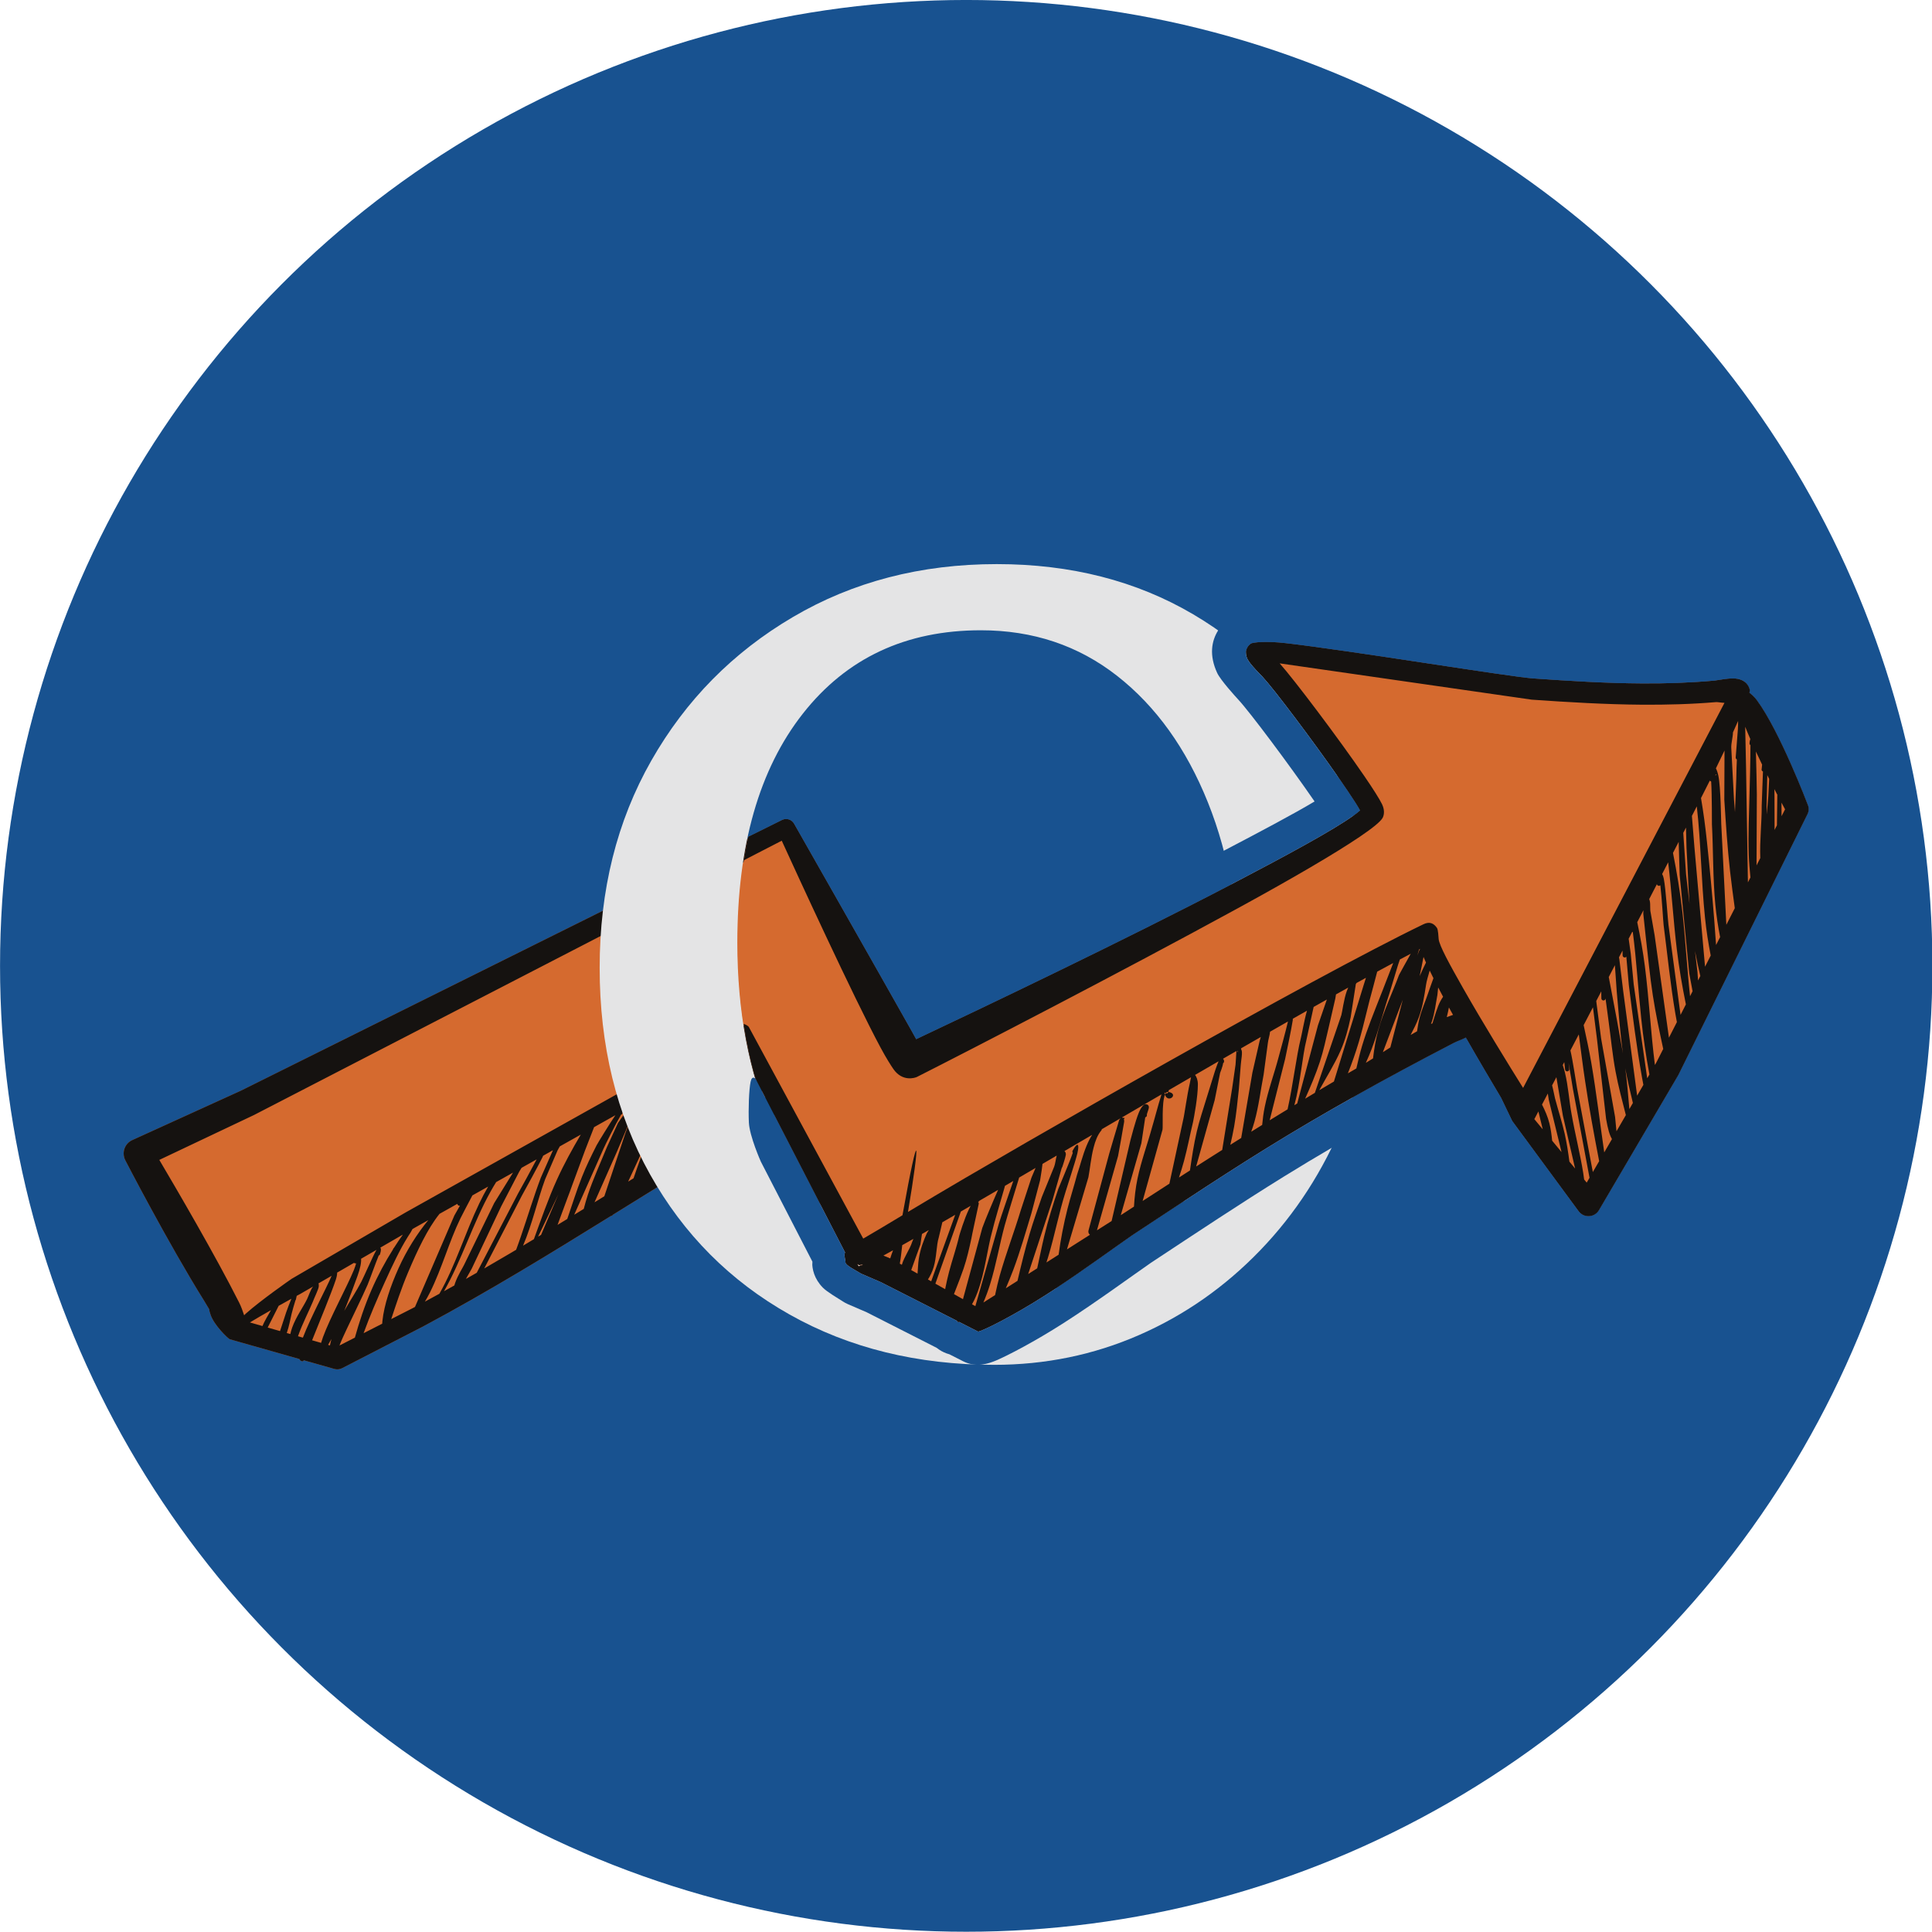
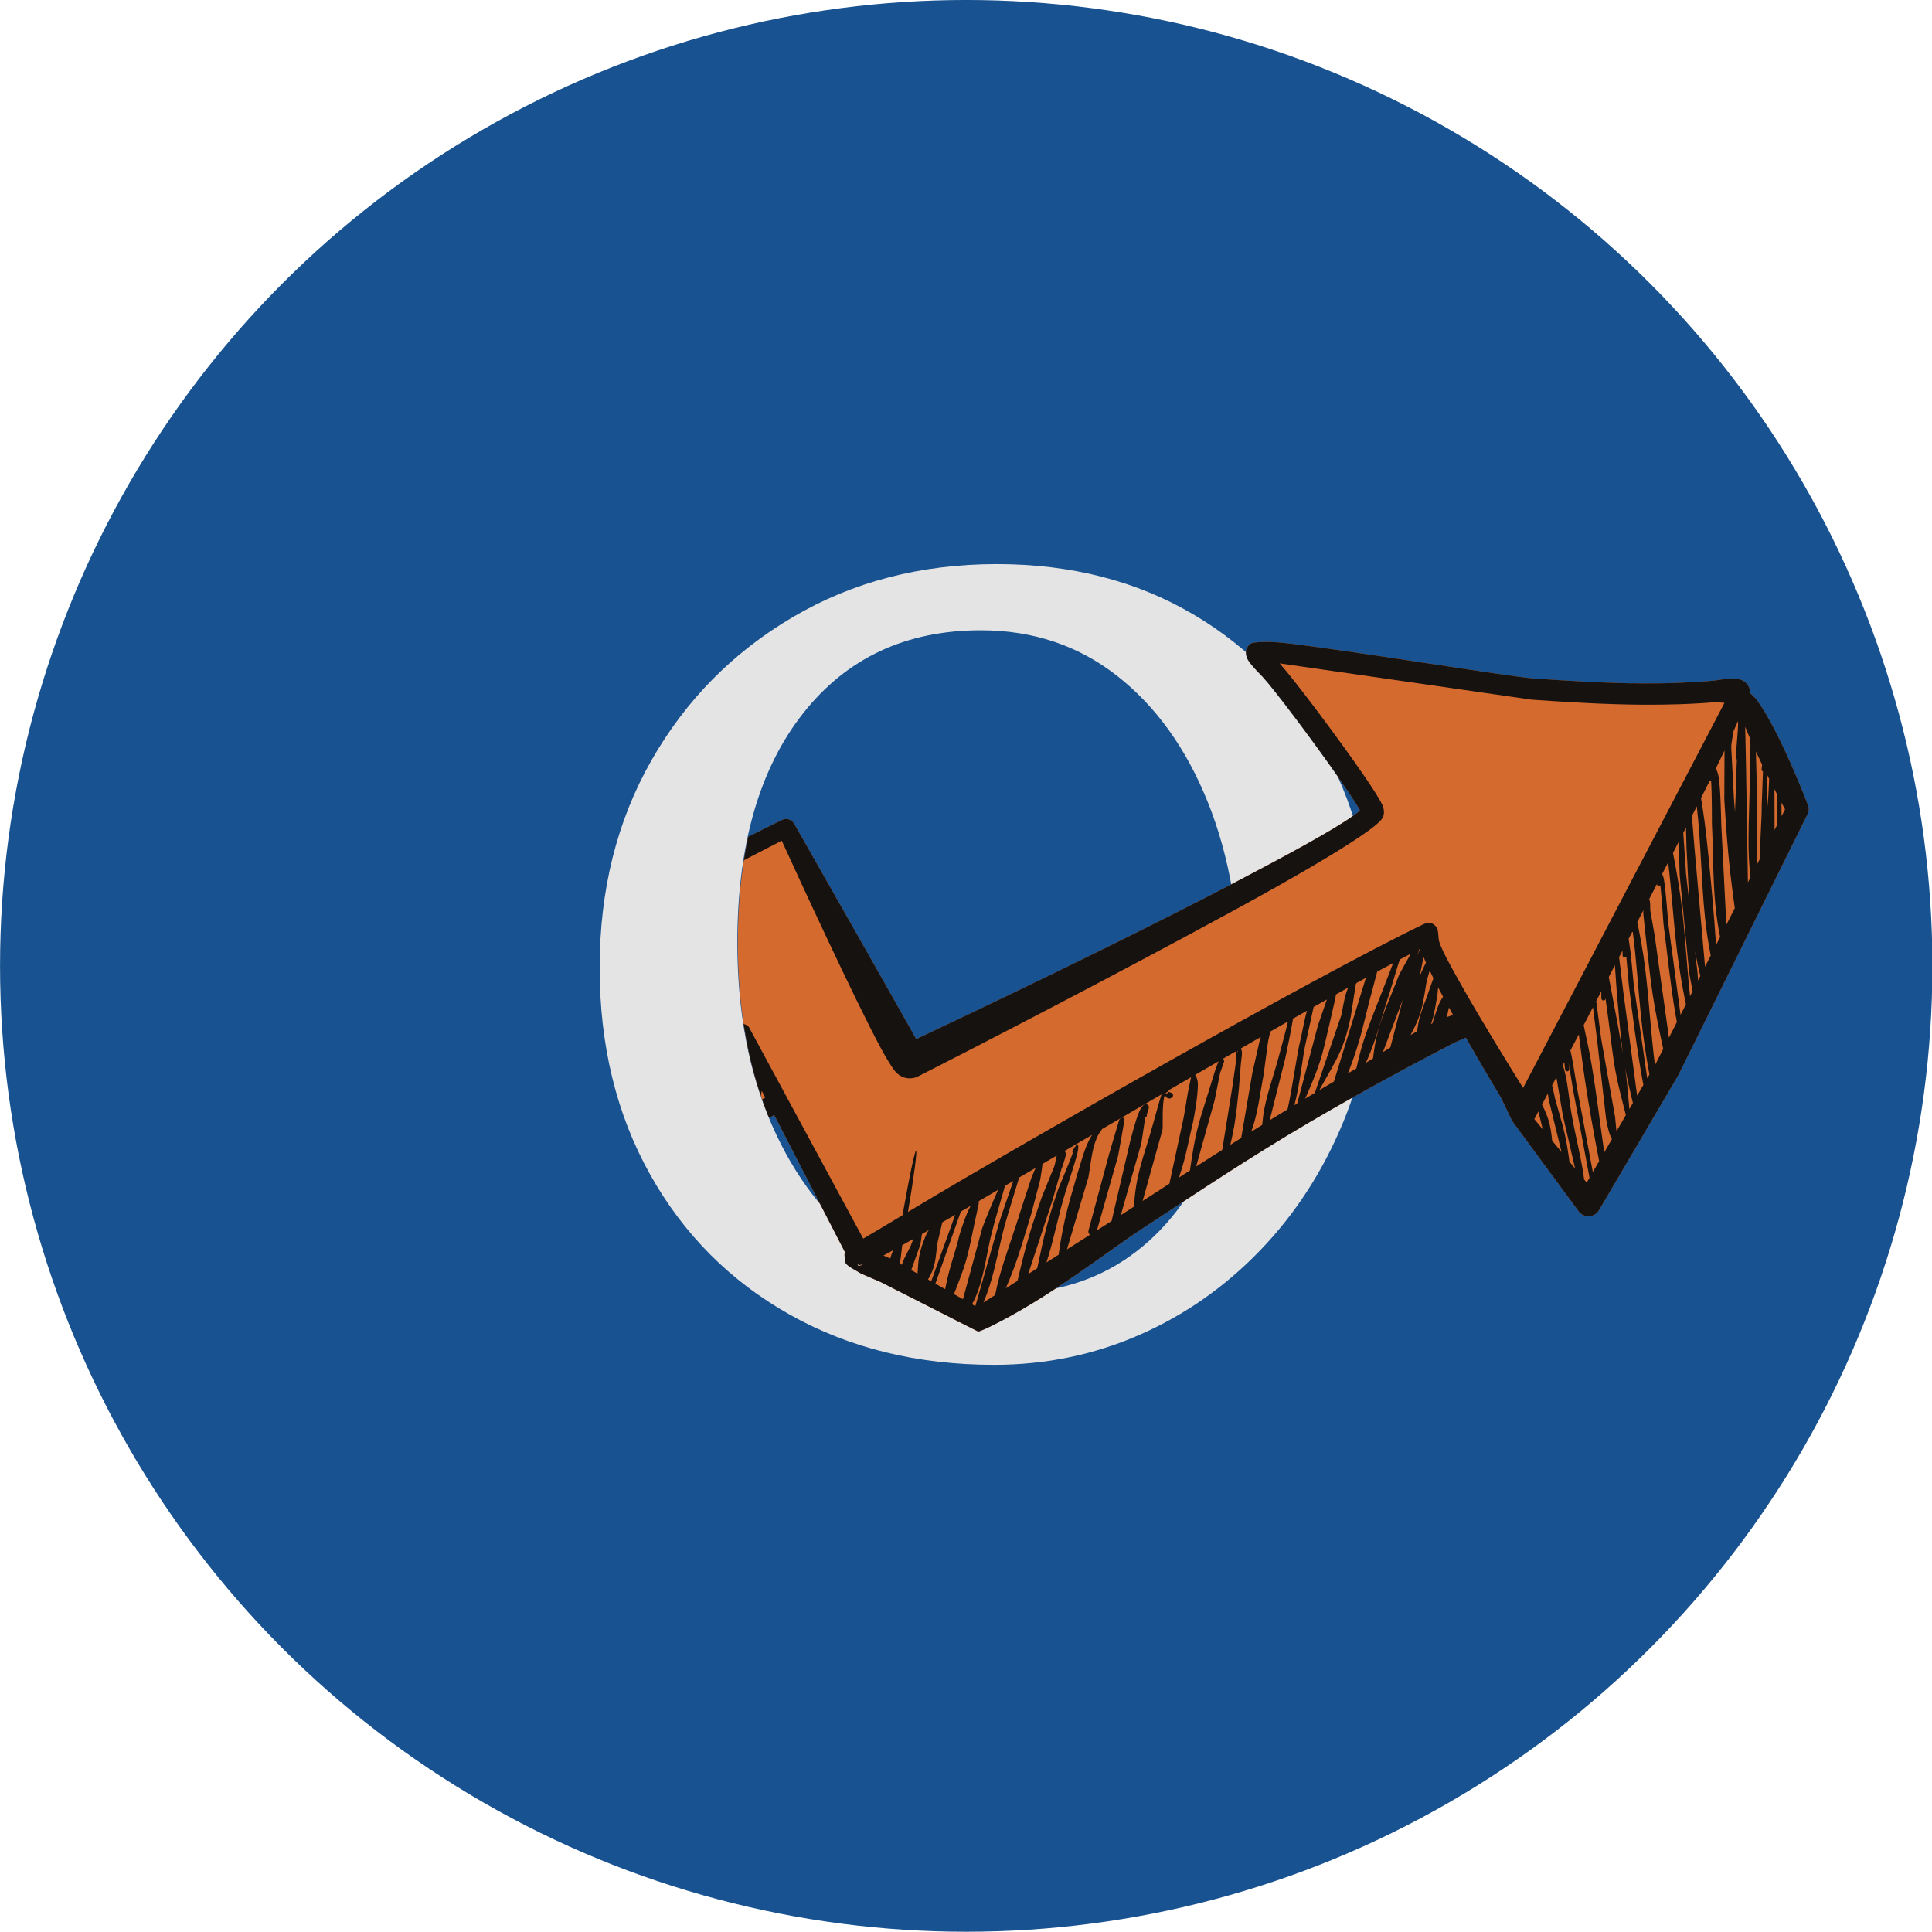
<svg xmlns="http://www.w3.org/2000/svg" width="100%" height="100%" viewBox="0 0 600 600" version="1.1" xml:space="preserve" style="fill-rule:evenodd;clip-rule:evenodd;stroke-linejoin:round;stroke-miterlimit:2;">
  <g transform="matrix(1.288,0,0,1.15,-63.524,-42.347)">
    <ellipse cx="282.291" cy="297.656" rx="232.962" ry="260.837" style="fill:rgb(24,82,144);" />
  </g>
  <g id="Icon" transform="matrix(4.962,0,0,4.962,-491.882,-1174.31)">
    <g transform="matrix(0.18,0.072,-0.072,0.18,137.893,228.049)">
-       <path d="M50.53,482.859C49.734,482.252 48.933,481.612 48.096,481.001C30.283,467.968 7.521,448.26 7.521,448.26C6.533,447.401 5.942,446.172 5.887,444.864C5.833,443.555 6.321,442.285 7.237,441.351L33.842,413.543L163.871,267.939C164.946,266.718 166.817,266.589 168.05,267.655C168.05,267.655 211.192,302.043 227.996,315.564L230.508,317.605C246.329,300.61 281.212,262.822 306.825,232.918C321.717,215.535 333.592,201.13 336.271,195.618C335.646,195.101 334.829,194.464 334.013,193.889C323.6,186.393 297.092,170.089 290.929,167.197C290.467,166.976 285.604,164.951 284.25,163.668C282.346,161.868 282.633,159.939 283.433,158.66C283.808,158.06 287.596,156.014 293.954,154.293C314.367,148.726 365.017,137.547 372.404,135.176C383.692,131.551 394.842,127.872 405.742,123.576C412.958,120.735 420.075,117.605 427.075,114.051C428,113.589 431.604,111.085 433.904,110.71C436.117,110.335 437.804,111.101 438.854,112.63C438.922,112.729 438.978,113.015 439.023,113.476C439.966,113.781 441.002,114.104 442.142,114.81C452.879,121.451 469.95,140.039 469.95,140.039C470.733,140.785 471.15,141.835 471.071,142.91L463.629,236.868L456.046,286.922C455.85,288.222 455.017,289.33 453.825,289.893C452.633,290.46 451.242,290.389 450.113,289.718L419.275,270.568L413.137,264.941C408.528,261.423 401.957,256.361 395.33,251.099C394.422,252.202 393.238,253.13 392.317,254.201C376.692,272.343 362.354,289.855 348.729,308.318C338.737,321.86 329.104,335.88 318.958,350.48C314.917,356.568 307.329,368.785 300.062,378.947C292.633,389.335 285.292,397.485 284.221,397.951L277.358,397.336C277.273,397.488 277.097,397.571 276.921,397.53C276.775,397.503 276.666,397.4 276.621,397.27L249.071,394.801L242.112,394.614C240.383,394.272 236.446,394.03 236.079,393.085C235.728,392.131 234.637,391.151 234.801,390.191L196.986,357.417L171.712,390.535C167.859,395.745 164.024,400.96 160.184,406.169C160.181,406.421 160.015,406.636 159.786,406.708C153.027,415.873 146.252,425.011 139.338,434.051C131.988,443.651 124.492,453.135 116.696,462.397L97.442,484.589C96.862,485.247 96.071,485.66 95.212,485.747L84.984,486.813C84.987,486.857 84.985,486.902 84.975,486.947C84.917,487.21 84.658,487.376 84.4,487.318C84.153,487.365 83.852,487.26 83.538,486.964L60.304,489.385C59.55,489.347 53.804,486.98 51.621,484.351C51.115,483.748 50.705,483.269 50.53,482.859ZM239.89,392.21C240.056,392.401 240.649,392.866 240.687,392.589C240.762,392.06 241.559,392.137 241.583,391.746C241.368,391.847 241.154,391.93 240.941,391.997C240.75,392.299 240.448,392.421 240.001,392.198C239.964,392.203 239.927,392.207 239.89,392.21Z" style="fill:rgb(213,106,47);" />
-     </g>
+       </g>
    <g transform="matrix(0.18,0.072,-0.072,0.18,137.893,228.049)">
-       <path d="M50.53,482.859C49.734,482.252 48.933,481.612 48.096,481.001C30.283,467.968 7.521,448.26 7.521,448.26C6.533,447.401 5.942,446.172 5.887,444.864C5.833,443.555 6.321,442.285 7.237,441.351L33.842,413.543L163.871,267.939C164.946,266.718 166.817,266.589 168.05,267.655C168.05,267.655 211.192,302.043 227.996,315.564L230.508,317.605C246.329,300.61 281.212,262.822 306.825,232.918C321.717,215.535 333.592,201.13 336.271,195.618C335.646,195.101 334.829,194.464 334.013,193.889C323.6,186.393 297.092,170.089 290.929,167.197C290.467,166.976 285.604,164.951 284.25,163.668C282.346,161.868 282.633,159.939 283.433,158.66C283.808,158.06 287.596,156.014 293.954,154.293C314.367,148.726 365.017,137.547 372.404,135.176C383.692,131.551 394.842,127.872 405.742,123.576C412.958,120.735 420.075,117.605 427.075,114.051C428,113.589 431.604,111.085 433.904,110.71C436.117,110.335 437.804,111.101 438.854,112.63C438.922,112.729 438.978,113.015 439.023,113.476C439.966,113.781 441.002,114.104 442.142,114.81C452.879,121.451 469.95,140.039 469.95,140.039C470.733,140.785 471.15,141.835 471.071,142.91L463.629,236.868L456.046,286.922C455.85,288.222 455.017,289.33 453.825,289.893C452.633,290.46 451.242,290.389 450.113,289.718L419.275,270.568L413.137,264.941C408.528,261.423 401.957,256.361 395.33,251.099C394.422,252.202 393.238,253.13 392.317,254.201C376.692,272.343 362.354,289.855 348.729,308.318C338.737,321.86 329.104,335.88 318.958,350.48C314.917,356.568 307.329,368.785 300.062,378.947C292.633,389.335 285.292,397.485 284.221,397.951L277.358,397.336C277.273,397.488 277.097,397.571 276.921,397.53C276.775,397.503 276.666,397.4 276.621,397.27L249.071,394.801L242.112,394.614C240.383,394.272 236.446,394.03 236.079,393.085C235.728,392.131 234.637,391.151 234.801,390.191L196.986,357.417L171.712,390.535C167.859,395.745 164.024,400.96 160.184,406.169C160.181,406.421 160.015,406.636 159.786,406.708C153.027,415.873 146.252,425.011 139.338,434.051C131.988,443.651 124.492,453.135 116.696,462.397L97.442,484.589C96.862,485.247 96.071,485.66 95.212,485.747L84.984,486.813C84.987,486.857 84.985,486.902 84.975,486.947C84.917,487.21 84.658,487.376 84.4,487.318C84.153,487.365 83.852,487.26 83.538,486.964L60.304,489.385C59.55,489.347 53.804,486.98 51.621,484.351C51.115,483.748 50.705,483.269 50.53,482.859ZM439.021,123.321C438.979,124.58 438.924,125.934 438.856,127.376C439.428,128.85 439.582,130.857 440.213,132.226L447.171,147.289C447.783,148.553 448.406,149.811 449.037,151.065C447.384,146.472 445.849,141.899 444.183,137.585L443.283,135.035C443.012,135.026 442.767,134.835 442.683,134.56L439.954,125.83C439.786,125.249 439.383,124.233 439.021,123.321ZM438.5,133.838C438.373,135.861 438.225,137.995 438.055,140.226C438.563,140.66 439.13,141.314 439.667,142.114C441.813,145.322 445.979,155.522 446.312,156.205L459.989,185.942L460.53,179.933C458.572,176.47 456.603,173.015 454.717,169.505C451.046,162.66 447.7,155.66 444.354,148.639L438.5,133.838ZM437.701,144.628C437.68,144.876 437.659,145.126 437.637,145.376C437.482,147.176 437.32,149.031 437.151,150.931C439.635,154.97 441.958,159.12 444.183,163.326C448.188,170.893 452.108,178.53 455.904,186.201C457.063,188.546 458.186,190.903 459.333,193.244L459.591,190.376C457.698,187.445 455.908,184.411 454.283,181.26C450.279,173.476 447.142,165.172 443.583,157.489C443.308,156.872 440.179,148.897 438.208,144.735C438.025,144.772 437.844,144.729 437.701,144.628ZM436.884,153.928C436.782,155.068 436.677,156.223 436.571,157.39L441.071,166.451L458.628,201.082L458.991,197.05C456.774,193.601 454.67,190.076 452.758,186.43C447.155,175.751 442.585,164.494 436.884,153.928ZM436.187,161.6C436.128,162.236 436.069,162.876 436.01,163.518L441.842,175.647L446.42,184.091C443.783,178.615 441.348,173.044 438.767,167.589L436.187,161.6ZM435.709,166.762C435.586,168.086 435.461,169.421 435.334,170.765C438.832,176.144 442.17,181.627 445.204,187.285C449.526,195.355 453.379,203.661 457.67,211.735L457.832,209.935L454.65,204.914L439.983,176.572L435.709,166.762ZM435.013,174.171C434.88,175.576 434.746,176.989 434.611,178.408C434.935,178.637 435.301,179.047 435.65,179.58C437.475,182.38 441.896,191.635 442.588,192.847L457.063,218.49L457.404,214.695C454.108,209.673 450.96,204.56 448.079,199.28C443.553,190.995 439.531,182.444 435.013,174.171ZM434.259,182.084C434.087,183.877 433.914,185.678 433.739,187.48C433.886,187.634 434.023,187.809 434.154,188.001C434.796,188.935 435.15,190.485 435.813,191.385L439.708,197.693L456.322,226.724L456.829,221.09C456.335,220.32 455.848,219.545 455.371,218.764C450.354,210.56 445.921,202.022 441.221,193.614C440.65,192.589 437.479,185.768 435.425,181.997C435.354,182.164 435.208,182.301 435.017,182.36C434.724,182.452 434.419,182.326 434.259,182.084ZM433.346,191.534C433.206,192.976 433.065,194.418 432.925,195.857C435.603,199.877 438.185,203.97 440.537,208.21C445.719,217.551 450.21,227.29 455.389,236.609L455.504,235.822L455.957,230.787C452.667,225.914 449.391,221.026 446.396,215.955C443.142,210.455 440.233,204.743 437.175,199.122L433.729,192.605L433.346,191.534ZM432.585,199.32C432.502,200.167 432.419,201.012 432.336,201.855L434.771,206.114L439.346,214.972L454.673,241.525L454.878,240.118C451.639,234.999 448.578,229.757 445.737,224.38C441.35,216.093 437.371,207.58 432.813,199.418C432.731,199.399 432.654,199.366 432.585,199.32ZM431.913,206.146C431.831,206.969 431.75,207.789 431.669,208.606C431.82,208.833 431.947,209.031 432.029,209.18L436.954,218.168L453.736,247.948L454.317,243.961C453.889,243.296 453.465,242.63 453.046,241.96C447.708,233.41 442.837,224.58 437.95,215.743L433.783,207.514C433.742,207.722 433.592,207.889 433.375,207.972C433.025,208.097 432.638,207.91 432.513,207.56L431.913,206.146ZM431.386,211.458C431.243,212.896 431.101,214.324 430.959,215.739L438.65,227.78C440.536,230.867 442.502,233.891 444.389,236.96C441.087,231.165 438.172,225.152 435.108,219.16L431.386,211.458ZM430.438,220.949C430.32,222.121 430.204,223.282 430.088,224.431L430.483,225.168L436.046,235.101L449.683,257.01L451.814,261.131L452.687,255.142C449.822,251.213 446.919,247.342 444.321,243.243C441.437,238.685 438.971,233.876 436.296,229.172L432.567,222.568C432.692,222.905 432.529,223.285 432.196,223.422C431.85,223.56 431.45,223.401 431.308,223.051L430.438,220.949ZM429.857,226.728C429.634,228.943 429.415,231.106 429.203,233.206C431.557,236.669 433.902,240.129 436.092,243.705C441.167,251.991 445.81,260.527 450.676,268.931L451.393,264.015C451.181,263.851 450.963,263.665 450.746,263.455C449.067,261.839 447.433,258.947 447.167,258.58L434.867,235.755L429.857,226.728ZM428.861,236.572C428.657,238.581 428.459,240.523 428.269,242.387C430.171,245.088 433.828,251.362 434.8,252.914L449.615,276.212L450.203,272.179C445.437,264.775 440.747,257.322 436.3,249.722C433.753,245.377 431.339,240.962 428.861,236.572ZM427.835,246.636C427.799,246.993 427.763,247.346 427.727,247.696C428.269,248.33 428.793,249.002 429.296,249.705C431.954,253.426 434.083,257.947 436.275,261.372C439.675,266.885 443.537,272.126 446.863,277.676C447.22,278.275 447.564,278.879 447.898,279.486L449.046,280.114L449.308,278.318L433.642,253.639C432.967,252.555 430.992,249.189 429.208,246.351L430.171,248.147C430.337,248.476 430.2,248.88 429.867,249.047C429.529,249.218 429.121,249.08 428.958,248.743L427.835,246.636ZM427.274,252.113C427.168,253.145 427.066,254.133 426.969,255.074C428.043,256.521 429.085,258.197 429.375,258.58C431.737,261.76 434.308,264.822 436.575,268.105C438.307,270.619 439.848,273.249 441.331,275.896L443.87,277.284L433.85,262.885L427.274,252.113ZM426.664,258.038C426.507,259.553 426.368,260.899 426.248,262.058C427.805,263.424 429.41,264.978 430.742,266.826C431.846,268.359 432.777,270.032 433.632,271.686L437.816,273.974L427.683,259.776L426.664,258.038ZM425.989,264.552C425.826,266.12 425.738,266.968 425.738,266.968C425.724,267.093 425.705,267.217 425.681,267.339L429.441,269.395L425.989,264.552ZM388.757,245.824C388.04,245.241 387.331,244.661 386.631,244.086C386.812,245.015 387.002,246.102 387.153,247.249C387.643,246.796 388.142,246.351 388.65,245.914C388.686,245.883 388.721,245.853 388.757,245.824ZM383.593,241.571C382.702,240.825 381.835,240.09 380.998,239.37C381.313,240.466 381.601,241.421 381.671,241.714C382.229,244.58 383.033,247.414 383.2,250.322C383.217,250.619 383.228,250.916 383.233,251.211C383.353,251.08 383.473,250.949 383.594,250.818C383.383,248.195 383.096,245.211 383.308,243.297C383.38,242.652 383.478,242.075 383.593,241.571ZM378.469,237.161C377.757,236.529 377.076,235.914 376.428,235.319C376.584,237.177 376.799,239.054 377.046,240.051C377.862,243.568 378.683,247.076 378.787,250.647C378.847,252.767 378.648,254.854 378.437,256.948C378.926,256.319 379.421,255.693 379.923,255.074C379.588,253.634 379.266,252.194 379.075,250.71C378.708,247.847 378.846,244.968 378.662,242.097C378.654,241.577 378.502,239.087 378.469,237.161ZM374.351,233.367C373.847,232.882 373.374,232.416 372.934,231.971C373.297,233.775 373.718,236.165 374.082,238.205C374.118,236.7 374.23,234.899 374.351,233.367ZM371.004,229.909C371.002,229.908 371.001,229.907 371,229.905C370.899,230.022 370.797,230.139 370.694,230.257C370.761,230.87 370.833,231.564 370.907,232.295C370.893,231.647 370.882,231.069 370.875,230.601C370.871,230.321 370.921,230.094 371.004,229.909ZM368.719,232.545C367.885,233.518 367.024,234.529 366.139,235.575C366.187,236.507 366.233,237.318 366.246,237.43L367.063,246.805C367.425,253.143 368.304,259.443 368.429,265.793C368.461,267.435 368.421,269.066 368.345,270.695C368.891,269.969 369.432,269.236 369.97,268.5C369.163,265.505 368.484,262.471 368.146,259.335C367.458,253.014 367.904,246.56 367.746,240.351C367.824,239.312 368.352,235.626 368.719,232.545ZM364.564,237.443C363.349,238.89 362.093,240.396 360.799,241.958L361.458,247.289C362.062,253.18 363.15,259.147 363.717,265.172C364.057,268.79 364.212,272.414 364.218,276.011C364.866,275.181 365.516,274.35 366.168,273.519C365.779,271.011 365.391,268.507 365.167,265.972C364.608,259.622 364.746,253.239 364.675,246.885L364.567,237.58C364.566,237.558 364.565,237.511 364.564,237.443ZM358.161,245.154C357.432,246.04 356.693,246.942 355.944,247.857C355.953,247.977 355.93,248.1 355.871,248.214L358.313,258.822C358.975,262.622 359.408,266.339 359.292,270.022C359.134,274.879 358.232,279.594 357.649,284.517C358.765,283.058 359.884,281.601 361.009,280.144L358.337,247.518C358.333,247.149 358.249,246.267 358.161,245.154ZM354.011,250.226C353.075,251.375 352.125,252.545 351.162,253.734C351.325,254.468 351.459,255.089 351.467,255.126L352.962,264.71C353.525,268.435 354.179,272.147 354.425,275.901C354.703,280.193 354.595,284.472 354.426,288.752C355.165,287.777 355.905,286.803 356.647,285.829L355.258,259.297C355.133,258.126 354.117,254.385 354.004,251.435C353.989,251.012 353.991,250.607 354.011,250.226ZM349.037,256.364C348.023,257.621 346.996,258.896 345.958,260.189L347.754,270.964C348.412,276.055 351.134,284.602 351.978,291.996C352.192,291.711 352.407,291.425 352.622,291.14L349.458,265.172L349.037,256.364ZM344.412,262.117C343.329,263.469 342.234,264.838 341.128,266.223C341.199,266.375 341.26,266.547 341.304,266.743C341.971,269.68 343.217,276.755 343.654,279.255L346.373,299.503C347.723,297.682 349.075,295.867 350.432,294.055C349.188,286.366 346.628,276.723 345.879,271.205C345.764,270.12 344.739,265.425 344.412,262.117ZM339.999,267.639C338.63,269.357 337.245,271.098 335.848,272.859C336.154,273.805 336.297,275.68 336.517,276.376L339.079,286.535C340.029,291.53 341.4,296.555 341.967,301.668C342.095,302.831 342.172,303.991 342.209,305.15C343.032,304.028 343.856,302.908 344.681,301.791C344.131,299.944 343.652,298.062 343.3,296.135C342.3,290.635 342.146,284.96 341.488,279.564C341.218,277.232 340.497,270.864 339.999,267.639ZM333.711,275.555C332.197,277.466 330.669,279.398 329.132,281.346C329.198,281.421 329.267,281.514 329.333,281.63L329.375,281.747C330.083,281.968 330.675,285.305 331.05,286.364L333.388,293.872C334.483,297.789 335.621,301.647 336.45,305.601C336.867,307.584 337.206,309.582 337.509,311.59C338.323,310.469 339.137,309.35 339.952,308.234L335.463,287.26L333.817,276.81C333.813,276.521 333.764,276.064 333.711,275.555ZM328.066,282.698C327.037,284.003 326.003,285.316 324.966,286.634C325.001,286.645 325.036,286.66 325.071,286.676C325.192,286.73 325.417,286.872 325.587,287.239C325.712,287.476 325.683,287.755 325.529,287.955C325.817,288.805 325.792,291.151 325.804,291.218L327.446,300.06L329.853,322.206C331.802,319.487 333.746,316.785 335.69,314.098L331.271,294.418L329.446,286.88C329.172,285.918 328.425,283.842 328.066,282.698ZM323.95,287.926C322.15,290.215 320.341,292.519 318.528,294.832C319.157,295.206 319.97,296 320.508,297.339C321.992,301.022 323.296,307.655 323.579,309.235C324.175,313.376 325.042,317.693 325.55,322.043C325.766,323.891 325.92,325.74 326.018,327.577C326.837,326.427 327.655,325.281 328.472,324.138C327.466,319.984 326.494,315.838 325.85,311.618C325.279,307.893 325.092,304.118 324.763,300.36L324.05,291.451C324.044,291.375 323.896,289.195 323.95,287.926ZM317.598,296.018C315.891,298.197 314.181,300.382 312.472,302.569C312.494,302.712 312.516,302.859 312.538,303.01L312.554,303.147L312.525,303.16C312.192,303.226 312,303.485 311.921,303.872C311.781,303.886 311.643,303.85 311.528,303.777C311.511,303.798 311.495,303.819 311.479,303.839C311.608,304.052 311.737,304.233 311.867,304.389C311.833,307.26 315.133,314.139 315.333,315.18L317.933,338.984C319.927,336.158 321.91,333.356 323.885,330.576L320.346,309.73C320.15,308.185 318.533,301.847 317.967,298.022C317.855,297.274 317.655,296.524 317.598,296.018ZM310.794,304.716C307.754,308.607 304.721,312.498 301.716,316.355C301.789,316.369 301.865,316.388 301.942,316.414C302.267,316.255 302.571,316.235 302.571,316.272C302.583,316.43 302.546,316.58 302.463,316.701C302.642,316.86 302.792,317.097 302.867,317.426C303.483,320.126 304.775,326.572 305.158,328.439L307.746,353.289L311.03,348.727L306.979,322.289C306.942,321.655 306.117,316.055 306.175,312.776C306.204,311.03 306.654,309.851 307.096,309.618C307.467,309.435 308.358,309.272 308.608,310.297C308.746,310.851 308.717,312.389 308.833,312.58C309.058,312.88 309.004,313.293 308.704,313.522L308.667,313.543L310.621,321.814L313.081,345.87C314.059,344.48 315.034,343.095 316.005,341.717C315.057,338.848 314.231,335.908 313.7,332.86C312.692,327.13 312.542,321.21 311.896,315.601C311.839,314.485 311.014,308.065 310.794,304.716ZM301.312,316.874C299.883,318.708 298.461,320.535 297.048,322.35C297.103,322.501 297.103,322.67 297.038,322.826C296.45,324.626 296.513,326.722 296.8,328.893C297.237,332.243 298.275,335.685 298.804,338.38L301.033,362.615L306.18,355.464C305.668,355.325 305.274,354.881 305.225,354.314L302.221,328.868C302.054,326.972 301.4,320.443 301.179,317.685C301.15,317.368 301.229,317.105 301.35,316.91C301.337,316.898 301.324,316.886 301.312,316.874ZM294.833,325.198C292.681,327.965 290.553,330.702 288.458,333.396C288.475,333.4 288.491,333.405 288.508,333.41C288.692,333.464 289.187,333.722 289.342,334.439C289.558,335.43 289.708,337.993 289.729,338.368C289.742,338.489 289.725,338.597 289.679,338.685L289.717,339.172L290.792,349.718L292.357,374.669L294.37,371.871C293.798,368.342 293.123,364.834 292.608,361.289C291.846,356.022 291.429,350.73 291.162,345.418C291.133,344.326 291.358,335.864 291.175,332.926C290.958,332.789 290.829,332.522 290.875,332.243C291.275,329.035 292.108,329.214 292.621,332.58C293.038,335.326 293.554,344.139 293.675,345.247C294.221,352.61 295.675,359.868 296.308,367.214C296.361,367.81 296.402,368.406 296.436,369.002L299.161,365.217C297.941,360.365 296.982,355.38 296.312,350.355C295.8,346.489 295.538,342.618 295.071,338.826C294.942,336.055 294.408,332.451 294.467,329.026C294.491,327.701 294.594,326.407 294.833,325.198ZM286.684,335.678C285.584,337.093 284.494,338.495 283.415,339.882C283.698,340.892 284.125,342.579 284.663,345.068L286.017,356.055C286.575,362.439 287.229,368.814 287.375,375.201C287.425,377.352 287.391,379.494 287.341,381.636L289.96,377.998C289.178,372.797 288.428,367.625 287.946,362.405C287.558,358.268 287.408,354.118 287.192,349.935L287.254,339.33C287.254,338.403 286.816,336.833 286.684,335.678ZM281.823,341.93C280.548,343.57 279.29,345.187 278.051,346.78C278.35,350.197 279.132,360.13 279.458,362.868C280.175,369.143 281.621,375.764 282.146,382.376C282.312,384.465 282.368,386.545 282.327,388.603L284.943,384.969C284.583,382.853 284.23,380.744 284.004,378.605C283.221,371.218 283.108,363.78 282.458,356.351L281.754,345.33C281.8,343.965 281.82,342.838 281.823,341.93ZM276.696,348.521C276.053,349.349 275.414,350.168 274.782,350.981C274.813,351.234 274.855,351.566 274.896,351.964C275.258,355.41 275.996,363.56 276.392,365.993C277.067,372.297 279.462,380.322 279.333,387.722C279.316,388.67 279.245,389.594 279.128,390.496L280.349,390.658L277.492,363.076C277.286,360.667 276.915,352.782 276.696,348.521ZM273.205,353.006C271.744,354.881 270.317,356.712 268.927,358.493C268.913,358.624 268.86,358.753 268.767,358.864L268.617,358.98C268.838,359.085 269.025,359.28 269.088,359.618C269.6,362.597 270.842,370.093 271.021,370.797C271.592,374.105 272.112,377.422 272.3,380.76C272.465,383.719 272.435,386.666 272.483,389.615L275.793,390.054L273.033,366.343C272.938,364.042 273.048,356.901 273.205,353.006ZM266.898,361.092C266.126,362.08 265.367,363.05 264.622,364.002L265.649,388.709L269.245,389.186C268.886,387.333 268.581,385.469 268.346,383.589C267.837,379.539 267.683,375.455 267.05,371.422C266.996,370.839 266.525,365.901 266.775,362.289C266.805,361.864 266.848,361.463 266.898,361.092ZM263.326,365.657C262.308,366.957 261.318,368.219 260.357,369.442C260.658,371.134 261.021,374.007 261.112,374.443C261.346,377.172 262.838,380.56 263.137,383.918C263.278,385.49 263.18,386.984 262.914,388.347L264.109,388.505L263.326,365.657ZM257.236,373.404C256.729,374.046 256.232,374.675 255.746,375.289C255.714,375.328 255.683,375.368 255.652,375.408C255.988,376.782 256.326,378.223 256.442,378.73L256.759,387.531L259.088,387.84C258.668,386.395 258.042,384.847 257.658,383.172C256.975,380.172 256.908,377.043 257.025,374.58C257.047,374.424 257.127,373.985 257.236,373.404ZM253.665,377.906C252.755,379.045 251.889,380.123 251.071,381.135C251.492,382.782 252.18,385.015 252.557,386.974L253.317,387.075C253.039,384.405 253.862,381.393 253.663,379.043C253.664,378.817 253.665,378.41 253.665,377.906ZM247.547,372.129C241.251,341.537 243.761,347.21 248.806,370.471C252.535,365.563 256.972,359.746 261.967,353.322C293.571,312.655 346.321,246.951 368.958,222.201C370.471,220.497 372.012,220.651 373.496,221.655C374.054,222.03 375.042,224.197 375.312,224.743C376.25,226.643 381.758,231.147 388.512,236.551C398.517,244.543 411.358,254.051 418.575,259.33L432.762,119.526C431.671,119.905 430.529,120.13 430.212,120.285C423.008,123.905 415.687,127.055 408.258,129.98C397.208,134.31 385.942,138.055 374.513,141.735L294.475,161.122C300.779,164.239 321.321,176.68 333.4,184.764C337.588,187.555 340.783,189.872 342.154,191.122C344.004,192.826 344.038,194.58 343.942,195.201C343.333,199.322 330.204,216.739 312.771,237.93C285.642,270.901 248.458,313.889 235.292,328.843C234.833,329.364 231.546,332.151 227.275,329.339C226.133,328.585 223.775,326.905 220.758,324.372C206.479,312.389 174.833,282.322 166.3,274.185L40.671,419.276L17.675,444.08C26.075,450.547 46.096,466.122 58.712,477.276C59.908,478.326 60.829,479.439 61.729,480.485L62.037,479.776C64.962,473.922 71.263,464.347 71.596,463.864L97.804,430.297L156.312,357.955C156.887,357.226 167.729,341.955 172.354,336.251C175.037,332.939 178.508,333.726 178.833,334.093L238.571,383.851L238.883,383.46C240.855,380.958 243.801,377.065 247.547,372.129ZM248.927,383.772C248.107,384.775 247.352,385.692 246.669,386.516L249.053,386.547C248.974,385.63 248.939,384.679 248.927,383.772ZM192.214,353.282L190.359,351.674C190.445,352.146 190.523,352.568 190.592,352.885C190.627,353.538 190.729,354.272 190.852,355.053L192.214,353.282ZM187.323,349.042L185.013,347.04C185.52,349.309 186.178,351.804 186.208,351.955L186.627,360.548L187.989,358.777L187.125,353.114C187.169,352.193 187.228,350.372 187.323,349.042ZM182.885,345.196L181.477,343.976L181.967,349.726C182.445,352.55 183.271,355.682 183.724,358.864C183.585,356.619 183.532,354.375 183.267,352.28C183.26,352.073 182.906,347.749 182.885,345.196ZM179.99,342.687L179.602,342.35C179.875,344.024 180.172,346.533 180.386,348.443L179.99,342.687ZM177.411,340.452L176.771,339.897C176.576,340.132 176.37,340.383 176.155,340.649L176.362,348.805C176.388,355.814 177.596,363.151 177.563,370.401C177.559,371.069 177.544,371.735 177.517,372.398L178.577,371.019L177.483,351.314C177.488,350.893 177.583,345.051 177.567,342.235C177.513,342.13 177.488,342.022 177.492,341.905C177.457,341.379 177.431,340.896 177.411,340.452ZM173.73,343.75C173.45,344.117 173.163,344.494 172.872,344.879C172.873,345.132 172.873,345.453 172.871,345.847C172.871,345.955 172.846,346.055 172.796,346.143C172.713,349.68 172.621,356.71 172.612,357.385C172.754,362.31 173.196,367.214 173.154,372.139C173.138,374.234 173.036,376.322 172.897,378.406L174.862,375.851C174.901,366.862 173.663,357.571 173.6,348.797C173.657,347.928 173.593,345.808 173.73,343.75ZM171.458,346.763C170.385,348.202 169.281,349.701 168.207,351.169C168.081,352.067 168.05,353.249 168.029,354.493C167.967,358.139 168.342,362.33 168.321,362.943C168.328,369.266 169.571,376.232 169.399,382.956L170.889,381.018C170.699,378.063 170.513,375.105 170.5,372.126C170.475,367.205 170.933,362.289 171.208,357.364C171.219,356.733 171.368,350.455 171.458,346.763ZM166.651,353.305C166.364,353.7 166.082,354.09 165.806,354.471C165.893,354.758 165.963,355.102 166.017,355.485C166.088,355.993 165.967,357.972 165.958,358.785C165.992,359.093 165.817,359.372 165.538,359.476C165.183,363.601 165.333,367.789 165.438,372.022C165.56,377.347 165.888,382.729 165.536,388.02C165.855,387.593 166.173,387.166 166.492,386.739L166.967,362.905C166.988,362.217 166.536,357.167 166.651,353.305ZM158.752,363.948L157.058,366.046C157.001,366.937 156.875,369.314 156.913,369.526L157.733,380.101C157.729,380.695 157.736,381.3 157.753,381.914C157.766,380.133 157.791,378.352 157.804,376.568L158.752,363.948ZM153.984,369.853L150.659,373.972C150.808,374.094 150.908,374.304 150.921,374.58C150.946,374.83 150.821,375.068 150.621,375.201C150.633,375.326 150.629,375.464 150.604,375.622C150.167,378.485 149.504,386.23 149.475,387.48L148.615,410.769C149.336,409.804 150.057,408.837 150.777,407.871C150.572,406.322 150.413,404.76 150.317,403.18C149.983,397.647 150.283,392.072 150.308,386.647L150.729,378.035C151.021,376.726 151.758,373.53 152.296,373.001C152.979,372.318 154,371.693 153.992,373.41C154.071,373.639 154.021,373.876 153.867,374.055L153.883,374.189C153.883,375.23 153.942,377.276 154.025,378.214L153.858,386.726L153.211,404.603C153.95,403.609 154.689,402.615 155.427,401.621L154.171,380.143L153.984,369.853ZM149.027,375.994L144.068,382.138L144.15,390.251L144.468,402.057C144.533,403.602 144.58,405.171 144.594,406.747L144.838,415.811C145.573,414.833 146.307,413.854 147.04,412.874C146.81,408.11 146.421,403.337 146.4,398.551C146.379,394.789 146.671,391.035 146.996,387.314C147.128,386.125 148.311,379.251 149.027,375.994ZM140.98,385.963L136.105,392.003C136.024,392.613 135.922,393.225 135.912,393.56L135.646,403.618C135.835,410.564 137.163,418.59 136.987,426.177C137.813,425.096 138.637,424.014 139.46,422.931C139.264,416.034 138.908,409.145 139.229,402.268C139.48,396.791 140.15,391.366 140.98,385.963ZM134.508,393.98L132.228,396.805C132.226,396.997 132.217,397.206 132.2,397.43C131.962,400.468 130.925,409.08 130.625,411.393L128.083,437.664C130.086,435.118 132.076,432.562 134.054,429.997C134.506,429.412 134.956,428.826 135.407,428.239C135.374,426.734 135.304,425.207 135.229,423.668C134.892,416.855 134.271,409.822 134.163,403.647L134.508,393.98ZM130.72,398.673L127.213,403.018C127.118,403.54 127.015,404.12 126.971,404.439L125.717,417.08L124.358,439.235L123.848,443.005C124.688,441.955 125.525,440.903 126.359,439.849L129.229,411.201C129.499,409.193 130.349,402.361 130.72,398.673ZM125.228,405.477L121.298,410.345C121.09,411.513 120.915,412.691 120.762,413.876C119.266,425.48 120.35,437.812 118.757,449.302C119.561,448.319 120.361,447.334 121.16,446.348C121.132,446.07 121.112,445.784 121.1,445.493C120.983,442.839 121.579,439.872 121.613,439.026L123.233,416.864L125.228,405.477ZM119.446,412.639L115.775,417.187C115.454,420.423 115.016,424.302 114.942,425.535C114.337,433.814 115.4,442.751 114.696,451.31C114.601,452.458 114.461,453.593 114.283,454.716C115.42,453.355 116.552,451.989 117.677,450.62C119.113,440.341 118.098,429.366 118.8,418.78C118.936,416.714 119.145,414.664 119.446,412.639ZM112.277,421.52L108.135,426.651C108.13,426.672 108.124,426.693 108.117,426.714C106.337,432.53 105.871,440.289 105.729,448.043C105.625,453.593 105.972,459.111 106.278,463.992L111.504,458.018C111.65,457.845 111.797,457.673 111.943,457.5L112.783,425.364C112.85,424.718 113.037,423.368 113.271,421.76C113.125,421.86 112.946,421.91 112.767,421.88C112.549,421.839 112.373,421.701 112.277,421.52ZM105.525,429.885L102.279,433.905L101.853,434.448C101.796,435.208 101.651,436.16 101.4,437.239L101.367,437.455C100.504,442.214 100.192,447.843 99.925,453.655C99.643,459.665 99.501,465.873 99.684,471.53L104.124,466.454C104.032,466.187 103.945,465.913 103.867,465.63C102.417,460.476 102.117,454.151 102.367,447.947C102.628,441.511 103.827,435.154 105.525,429.885ZM99.641,437.263L94.427,443.898C94.742,443.961 95.036,444.521 95.133,445.868C95.154,446.097 95.067,446.305 94.904,446.435C94.883,449.147 95.117,455.322 95.075,456.551C94.921,461.397 94.433,466.98 94.133,472.38C94.025,474.326 93.906,476.245 93.929,478.109L97.604,473.908C97.048,468.848 96.69,463.229 96.862,457.635C97.017,452.53 97.608,447.464 98.454,442.88C98.421,442.764 98.433,442.63 98.479,442.514L98.567,442.247C98.892,440.503 99.256,438.841 99.641,437.263ZM93.584,444.971L90.006,449.524C90.524,450.498 90.919,452.49 91,455.193C91.098,458.492 91.229,462.852 91.21,467.158C91.743,463.422 92.491,459.75 92.833,456.405C92.983,454.985 93.262,447.072 93.508,445.355C93.527,445.222 93.553,445.093 93.584,444.971ZM88.385,451.588L84.493,456.541C84.717,457.07 84.887,457.863 84.95,458.918C85.212,463.298 85.11,473.1 85.1,479.831L88.108,479.527C88.048,478.943 88.004,478.31 87.983,477.635C87.775,470.793 89.15,459.71 89.196,453.71C89.204,452.81 89.129,452.055 89.071,451.455C88.9,451.618 88.654,451.676 88.421,451.601C88.409,451.597 88.397,451.592 88.385,451.588ZM83.224,458.155L80.183,462.026C80.381,462.177 80.539,462.516 80.667,462.976C80.9,463.822 80.658,466.939 80.7,468.172C80.671,471.255 80.208,476.005 80.375,480.005C80.379,480.107 80.383,480.208 80.387,480.309L82.019,480.144C81.916,473.053 83.156,462.397 83.217,458.33C83.217,458.27 83.219,458.212 83.224,458.155ZM78.978,463.559L76.008,467.339C75.936,467.418 75.63,467.782 75.155,468.355C75.231,468.681 75.3,469.076 75.358,469.539C75.375,469.651 75.362,469.76 75.321,469.855C75.379,470.91 75.683,473.71 75.787,474.376C76.044,476.172 76.542,478.439 76.636,480.689L77.828,480.568C77.707,479.874 77.632,479.151 77.604,478.41C77.462,474.764 78.467,470.814 78.654,468.114C78.742,467.136 78.549,464.443 78.978,463.559ZM73.914,469.862C73.072,470.888 72.044,472.15 70.949,473.505L70.266,481.334L74.386,480.917L73.979,474.576C73.93,473.878 73.878,470.947 73.914,469.862ZM69.163,475.729C67.393,477.942 65.622,480.195 64.318,481.936L68.51,481.512C68.534,479.859 68.881,477.583 69.163,475.729ZM441.849,124.211L447.042,136.435L461.368,170.616L461.528,168.834C460.393,166.646 459.288,164.445 458.287,162.185C455.646,156.235 453.546,150.06 451.25,143.943C450.4,141.639 447.242,133.06 445.638,129.105C445.404,129.055 445.204,128.88 445.125,128.622C444.95,128.105 444.879,127.685 444.879,127.339L444.858,127.293C444.856,127.288 444.853,127.283 444.85,127.277C443.807,126.243 442.799,125.215 441.849,124.211ZM448.047,130.369C449.938,134.671 452.643,141.13 453.458,143.08L461.919,164.481L462.158,161.828C459.86,156.664 458.365,151.019 456.283,145.918L452.558,135.51C452.196,135.53 451.883,135.255 451.858,134.889L451.487,133.561C450.344,132.519 449.189,131.449 448.047,130.369ZM454.299,136.093L457.75,145.314L458.835,147.984C458.272,146.069 457.738,144.15 457.129,142.285L455.319,136.997C454.983,136.7 454.643,136.399 454.299,136.093ZM458.12,139.443L459.017,141.61L463.071,151.669L463.222,149.994L459.813,141.164C459.747,141.056 459.716,140.936 459.716,140.816C459.209,140.382 458.675,139.923 458.12,139.443ZM461.859,142.636L463.518,146.703L463.742,144.214C463.238,143.795 462.602,143.263 461.859,142.636ZM458.326,204.441C456.742,202.184 455.194,199.901 453.723,197.562L457.025,203.651L458.181,206.054L458.326,204.441ZM453.341,250.658C451.113,247.511 448.898,244.385 446.867,241.131C446.95,241.278 447.034,241.425 447.117,241.572C449.21,245.283 451.066,249.103 453.014,252.901L453.341,250.658ZM373.848,263.127L371.855,247.303L372.177,265.449C372.733,264.676 373.289,263.901 373.848,263.127ZM239.89,392.21C240.056,392.401 240.649,392.866 240.687,392.589C240.762,392.06 241.559,392.137 241.583,391.746C241.368,391.847 241.154,391.93 240.941,391.997C240.75,392.299 240.448,392.421 240.001,392.198C239.964,392.203 239.927,392.207 239.89,392.21ZM184.26,363.627C184.239,363.519 184.219,363.41 184.2,363.301C184.136,362.935 184.079,362.566 184.03,362.195C184.048,362.783 184.043,363.367 184.016,363.945L184.26,363.627ZM181.678,366.986L180.892,355.713C181.035,359.275 181.106,362.847 180.967,366.397C180.945,366.94 180.917,367.48 180.883,368.02L181.678,366.986ZM162.027,392.736C161.968,391.554 161.904,390.366 161.858,389.168C161.748,386.271 161.629,383.35 161.555,380.425L160.811,394.372C161.216,393.827 161.622,393.281 162.027,392.736ZM141.092,420.778L141.42,406.567L140.417,421.671C140.642,421.373 140.867,421.076 141.092,420.778ZM91.063,479.228C90.933,478.533 90.829,477.827 90.754,477.111C90.662,477.896 90.554,478.626 90.443,479.29L91.063,479.228ZM311.867,304.389C311.871,304.201 311.883,304.035 311.921,303.872L312.096,303.864C312.408,303.764 312.596,303.464 312.554,303.147C316.075,302.393 313.912,306.801 311.867,304.389ZM328.608,283.046C328.566,282.93 328.529,282.77 328.533,282.614C328.431,282.585 328.337,282.529 328.262,282.45C328.259,282.453 328.257,282.456 328.255,282.458C328.425,282.725 328.537,282.916 328.608,283.046C328.611,283.053 328.614,283.061 328.617,283.068C328.7,283.307 328.792,283.381 328.608,283.046ZM163.02,358.597C162.857,358.767 162.673,358.948 162.467,359.139L162.517,359.647C162.589,360.514 162.147,362.558 162.175,363.218C162.399,361.663 162.681,360.122 163.02,358.597ZM80.075,463.583C80.015,463.637 79.948,463.673 79.875,463.693C79.918,463.709 79.98,463.681 80.075,463.583ZM80.075,463.583C80.103,463.557 80.13,463.527 80.154,463.493C80.125,463.528 80.099,463.558 80.075,463.583ZM324.604,288.101C324.513,288.047 324.446,287.964 324.392,287.876C324.471,288.005 324.533,288.076 324.604,288.101ZM438.688,142.443C438.821,142.335 439.15,142.068 438.904,142.055C438.746,142.047 438.696,142.197 438.688,142.443Z" style="fill:rgb(21,18,16);" />
-     </g>
+       </g>
    <g transform="matrix(1.768,0,0,1.131,-294.68,64.11)">
      <path d="M257.935,228.092C255.217,228.092 252.804,227.164 250.696,225.309C248.587,223.453 246.939,220.866 245.752,217.545C244.565,214.225 243.971,210.416 243.971,206.119C243.971,201.823 244.581,198.002 245.799,194.657C247.017,191.312 248.688,188.663 250.813,186.71C252.937,184.757 255.342,183.781 258.029,183.781C260.653,183.781 262.972,184.708 264.987,186.564C267.002,188.419 268.572,190.983 269.696,194.254C270.821,197.526 271.383,201.31 271.383,205.607C271.383,208.878 271.024,211.881 270.305,214.616C269.587,217.35 268.603,219.73 267.353,221.757C266.104,223.783 264.675,225.346 263.066,226.444C261.457,227.543 259.747,228.092 257.935,228.092ZM258.357,224.137C260.044,224.137 261.504,223.453 262.738,222.086C263.972,220.719 264.932,218.778 265.62,216.264C266.307,213.749 266.65,210.783 266.65,207.365C266.65,203.41 266.268,199.943 265.502,196.964C264.737,193.986 263.667,191.654 262.293,189.97C260.918,188.285 259.309,187.443 257.466,187.443C254.811,187.443 252.71,188.981 251.164,192.057C249.618,195.133 248.845,199.357 248.845,204.728C248.845,208.536 249.251,211.893 250.063,214.799C250.875,217.704 252,219.987 253.437,221.647C254.874,223.307 256.514,224.137 258.357,224.137Z" style="fill:rgb(228,228,229);fill-rule:nonzero;" />
    </g>
    <g transform="matrix(1,0,0,1,-118.444,-149.893)">
      <path d="M294.661,441.893L294.72,441.861C298.165,440.06 301.028,438.504 302.271,437.611C302.445,437.486 302.586,437.374 302.694,437.277C302.619,437.139 302.518,436.965 302.413,436.803C302.14,436.375 301.774,435.832 301.355,435.231C301.128,434.724 300.883,434.227 300.621,433.74C299.287,431.255 297.597,429.132 295.553,427.37C295.567,427.129 295.702,426.949 295.857,426.836C295.968,426.755 296.796,426.659 298.062,426.807C302.13,427.275 312.036,428.909 313.534,429.014C315.823,429.175 318.091,429.315 320.358,429.327C321.86,429.336 323.363,429.285 324.877,429.15C325.076,429.133 325.904,428.943 326.344,429.041C326.769,429.132 327.017,429.391 327.096,429.742C327.101,429.764 327.09,429.82 327.065,429.906C327.213,430.028 327.376,430.161 327.53,430.37C328.981,432.335 330.712,436.903 330.712,436.903C330.799,437.093 330.799,437.312 330.707,437.5L322.613,453.848L317.65,462.297C317.522,462.517 317.292,462.656 317.038,462.671C316.783,462.687 316.538,462.574 316.383,462.373L312.219,456.714L311.521,455.261C310.946,454.298 310.129,452.916 309.316,451.493C309.074,451.626 308.795,451.708 308.552,451.834C306.394,452.955 304.313,454.07 302.276,455.215C300.431,456.252 298.622,457.313 296.828,458.424C295.144,459.466 293.471,460.55 291.773,461.666C290.678,462.385 289.572,463.117 288.446,463.859C287.386,464.591 285.431,466.024 283.553,467.259C283.368,467.38 283.185,467.499 283.003,467.615C280.921,468.948 279.016,469.884 278.79,469.891L277.601,469.287C277.575,469.308 277.537,469.31 277.508,469.29C277.484,469.275 277.472,469.249 277.473,469.222L272.7,466.797L271.463,466.263C271.177,466.077 270.487,465.751 270.489,465.554C270.495,465.358 270.369,465.103 270.468,464.942L266.03,456.334L265.714,456.522C264.407,453.342 263.753,449.697 263.753,445.587C263.753,443.157 263.972,440.934 264.409,438.919L266.514,437.874C266.795,437.732 267.14,437.843 267.285,438.123C267.285,438.123 272.565,447.405 274.612,451.043L274.916,451.591C278.97,449.68 287.914,445.418 294.661,441.893ZM271.237,465.671C271.253,465.718 271.326,465.844 271.353,465.797C271.404,465.707 271.542,465.778 271.574,465.71C271.529,465.712 271.484,465.712 271.441,465.709C271.385,465.749 271.322,465.749 271.258,465.677C271.251,465.675 271.244,465.673 271.237,465.671Z" style="fill:rgb(213,106,47);" />
    </g>
    <g transform="matrix(1,0,0,1,-118.444,-149.893)">
      <path d="M295.184,450.495C298.301,448.77 301.228,447.183 303.598,445.949C304.767,445.34 305.801,444.816 306.656,444.404C307.05,444.207 307.316,444.345 307.511,444.632C307.584,444.74 307.606,445.2 307.615,445.318C307.647,445.727 308.313,446.932 309.138,448.389C310.361,450.544 311.984,453.177 312.901,454.644L325.505,430.543C325.282,430.532 325.06,430.491 324.992,430.496C323.437,430.628 321.895,430.668 320.35,430.659C318.053,430.642 315.759,430.505 313.441,430.344L297.664,428.072C298.573,429.085 301.37,432.798 302.959,435.12C303.51,435.922 303.918,436.569 304.075,436.892C304.284,437.331 304.164,437.649 304.102,437.753C303.964,437.99 303.456,438.399 302.662,438.936C301.12,439.979 298.502,441.504 295.428,443.19C295.258,443.283 295.086,443.378 294.912,443.472C287.725,447.399 278.328,452.255 274.968,453.954C274.848,454.015 274.057,454.279 273.492,453.467C273.341,453.249 273.038,452.778 272.678,452.105C270.974,448.925 267.449,441.247 266.501,439.171L264.134,440.392C264.214,439.89 264.305,439.399 264.409,438.919L266.514,437.874C266.795,437.732 267.14,437.843 267.285,438.123C267.285,438.123 272.565,447.405 274.612,451.043L274.916,451.591C278.97,449.68 287.914,445.418 294.661,441.893L294.72,441.861C298.165,440.06 301.028,438.504 302.271,437.611C302.445,437.486 302.586,437.374 302.694,437.277C302.619,437.139 302.518,436.965 302.413,436.803C302.14,436.375 301.774,435.832 301.355,435.231C299.725,432.892 297.306,429.675 296.59,428.909C296.523,428.836 295.795,428.122 295.644,427.794C295.571,427.637 295.546,427.495 295.553,427.37C295.567,427.129 295.702,426.949 295.857,426.836C295.968,426.755 296.796,426.659 298.062,426.807C302.13,427.275 312.036,428.909 313.534,429.014C315.823,429.175 318.091,429.315 320.358,429.327C321.86,429.336 323.363,429.285 324.877,429.15C325.076,429.133 325.904,428.943 326.344,429.041C326.769,429.132 327.017,429.391 327.096,429.742C327.101,429.764 327.09,429.82 327.065,429.906C327.213,430.028 327.376,430.161 327.53,430.37C328.981,432.335 330.712,436.903 330.712,436.903C330.799,437.093 330.799,437.312 330.707,437.5L322.613,453.848L317.65,462.297C317.522,462.517 317.292,462.656 317.038,462.671C316.783,462.687 316.538,462.574 316.383,462.373L312.219,456.714L311.521,455.261C310.946,454.298 310.129,452.916 309.316,451.493C309.074,451.626 308.795,451.708 308.552,451.834C306.394,452.955 304.313,454.07 302.276,455.215C300.431,456.252 298.622,457.313 296.828,458.424C295.144,459.466 293.471,460.55 291.773,461.666C290.678,462.385 289.572,463.117 288.446,463.859C287.386,464.591 285.431,466.024 283.553,467.259C283.368,467.38 283.185,467.499 283.003,467.615C280.921,468.948 279.016,469.884 278.79,469.891L277.601,469.287C277.575,469.308 277.537,469.31 277.508,469.29C277.484,469.275 277.472,469.249 277.473,469.222L272.7,466.797L271.463,466.263C271.177,466.077 270.487,465.751 270.489,465.554C270.495,465.358 270.369,465.103 270.468,464.942L266.03,456.334L265.714,456.522C265.558,456.143 265.411,455.756 265.273,455.364L265.47,455.247L265.252,454.825C265.233,454.916 265.217,454.998 265.207,455.059C265.2,455.078 265.194,455.097 265.188,455.116C265.082,454.799 264.981,454.479 264.886,454.154C264.889,454.147 264.892,454.14 264.895,454.134L264.861,454.066C264.545,452.97 264.297,451.826 264.116,450.634C264.31,450.697 264.431,450.797 264.445,450.837L271.601,464.074L271.685,464.026C272.219,463.719 273.029,463.231 274.057,462.614C275.126,456.664 275.169,457.864 274.402,462.406C275.425,461.792 276.641,461.066 278.001,460.271C282.794,457.466 289.327,453.736 295.184,450.495ZM276.117,466.895L276.729,467.239C276.74,467.184 276.751,467.129 276.762,467.073C276.823,466.77 276.892,466.469 276.97,466.169C277.17,465.404 277.436,464.659 277.612,463.889C277.645,463.78 277.915,462.859 278.22,462.228C278.256,462.154 278.292,462.085 278.328,462.022C278.118,462.144 277.912,462.264 277.71,462.381L276.117,466.895ZM277.406,467.224C277.364,467.332 277.322,467.44 277.28,467.549L277.844,467.866L279.053,463.407C279.201,462.986 279.734,461.711 280.043,461.022C279.645,461.254 279.257,461.481 278.879,461.701C278.867,461.723 278.849,461.743 278.824,461.756L278.789,461.766C278.821,461.801 278.84,461.849 278.827,461.914C278.705,462.487 278.389,463.923 278.371,464.062C278.235,464.698 278.091,465.331 277.884,465.945C277.738,466.377 277.571,466.8 277.406,467.224ZM278.751,467.44C278.718,467.529 278.683,467.616 278.647,467.701C278.576,467.87 278.497,468.032 278.411,468.185L278.619,468.302L280.089,463.14C280.225,462.693 280.725,461.249 280.993,460.468C280.817,460.57 280.644,460.672 280.472,460.772C280.459,460.82 280.443,460.882 280.422,460.957C280.239,461.602 279.785,463.12 279.681,463.585C279.371,464.69 279.223,466.173 278.751,467.44ZM279.35,467.497C279.278,467.693 279.202,467.885 279.122,468.075L279.853,467.61C279.859,467.583 279.865,467.555 279.871,467.528C279.953,467.149 280.037,466.773 280.142,466.399C280.533,465.015 281.047,463.671 281.465,462.289L282.131,460.258C282.237,460.016 282.322,459.815 282.388,459.652C282.041,459.855 281.698,460.055 281.361,460.252C281.169,460.888 280.595,462.729 280.457,463.244C280.135,464.423 279.918,465.717 279.537,466.943C279.479,467.13 279.416,467.315 279.35,467.497ZM293.227,459.058C293.508,458.88 293.789,458.702 294.069,458.525L294.69,454.671L294.904,453.185C294.924,452.992 294.939,452.566 294.957,452.334C294.678,452.495 294.398,452.656 294.117,452.818C294.123,452.823 294.128,452.828 294.133,452.834C294.151,452.852 294.181,452.894 294.185,452.972C294.191,453.023 294.165,453.072 294.123,453.096C294.114,453.27 293.941,453.69 293.938,453.702L293.597,455.409L292.437,459.562C292.701,459.393 292.964,459.226 293.227,459.058ZM295.021,452.375C295.025,452.4 295.028,452.42 295.03,452.436C295.03,452.412 295.035,452.38 295.047,452.353C295.039,452.346 295.032,452.339 295.026,452.331C295.02,452.323 295.014,452.314 295.01,452.304L295.008,452.305C295.013,452.332 295.018,452.355 295.021,452.375ZM295.03,452.44C295.028,452.488 295.038,452.508 295.03,452.44ZM303.769,447.367L303.504,448.373C303.189,449.475 302.955,450.625 302.624,451.749C302.425,452.423 302.192,453.086 301.934,453.732C302.11,453.63 302.287,453.527 302.464,453.425C302.574,452.946 302.685,452.468 302.827,451.997C302.984,451.477 303.165,450.965 303.357,450.457C303.601,449.812 303.862,449.173 304.111,448.531L304.761,446.852C304.762,446.848 304.765,446.839 304.77,446.827C304.448,447 304.114,447.18 303.769,447.367ZM271.237,465.671C271.253,465.718 271.326,465.844 271.353,465.797C271.404,465.707 271.542,465.778 271.574,465.71C271.529,465.712 271.484,465.712 271.441,465.709C271.385,465.749 271.322,465.749 271.258,465.677C271.251,465.675 271.244,465.673 271.237,465.671ZM303.065,447.752C302.87,447.859 302.673,447.968 302.472,448.078C302.465,448.101 302.452,448.121 302.433,448.137L302.109,450.219C301.955,450.949 301.766,451.649 301.48,452.302C301.102,453.163 300.601,453.946 300.142,454.788C300.448,454.607 300.754,454.425 301.06,454.244L302.927,448.19C302.953,448.123 303.001,447.958 303.065,447.752ZM296.485,451.456C296.076,451.691 295.662,451.928 295.246,452.168C295.252,452.186 295.258,452.208 295.262,452.233L295.261,452.257C295.372,452.348 295.238,452.99 295.23,453.207L295.11,454.725C295.025,455.507 294.952,456.282 294.817,457.053C294.749,457.439 294.666,457.822 294.576,458.205C294.803,458.062 295.03,457.919 295.257,457.777L295.958,453.686L296.414,451.69C296.434,451.637 296.458,451.552 296.485,451.456ZM301.955,448.365C301.704,448.504 301.449,448.646 301.19,448.791C301.167,448.934 301.146,449.055 301.145,449.063L300.725,450.892C300.558,451.602 300.408,452.316 300.182,453.008C299.924,453.8 299.597,454.561 299.259,455.318C299.461,455.196 299.664,455.074 299.868,454.952L301.526,450.085C301.588,449.865 301.674,449.12 301.866,448.582C301.894,448.505 301.924,448.432 301.955,448.365ZM300.619,449.11C300.347,449.263 300.071,449.419 299.791,449.576L299.339,451.641C299.091,452.604 298.965,454.335 298.585,455.725C298.644,455.689 298.703,455.653 298.763,455.617L300.062,450.723L300.619,449.11ZM299.375,449.811C299.083,449.976 298.787,450.144 298.489,450.313C298.491,450.345 298.489,450.381 298.483,450.419C298.392,450.995 298.107,452.356 298.006,452.837L297.038,456.67C297.412,456.44 297.785,456.211 298.16,455.983C298.489,454.512 298.722,452.595 298.985,451.55C299.042,451.347 299.195,450.429 299.375,449.811ZM298.184,450.486C297.815,450.697 297.441,450.91 297.063,451.126C297.05,451.318 296.941,451.665 296.93,451.806L296.66,453.816C296.472,454.782 296.357,455.783 296.091,456.743C296.03,456.961 295.961,457.175 295.884,457.386C296.113,457.243 296.341,457.101 296.57,456.96C296.604,456.588 296.653,456.216 296.728,455.844C296.944,454.784 297.325,453.753 297.594,452.736C297.714,452.298 298.042,451.102 298.184,450.486ZM314.984,453.973C314.89,454.151 314.801,454.321 314.716,454.483C314.805,454.82 314.871,455.196 314.896,455.286C315.092,456.027 315.334,456.763 315.505,457.516C315.635,458.092 315.723,458.675 315.799,459.257L316.156,459.69L315.391,456.381L314.984,453.973ZM326.801,432.038L326.855,434.608L326.971,441.78L327.128,441.472C327.081,440.997 327.041,440.522 327.024,440.044C326.977,438.785 327.044,437.524 327.071,436.26C327.084,435.785 327.134,434.016 327.13,433.19C327.091,433.164 327.068,433.118 327.072,433.066C327.078,432.961 327.096,432.88 327.121,432.818C327.121,432.818 327.12,432.806 327.12,432.805C327.007,432.544 326.899,432.287 326.801,432.038ZM315.478,453.029L315.383,453.212C315.434,453.365 315.48,453.523 315.52,453.686C315.73,454.545 315.788,455.511 315.935,456.284C316.15,457.519 316.467,458.739 316.665,459.975C316.686,460.108 316.705,460.242 316.721,460.375L316.882,460.57L317.058,460.266L316.018,454.705C315.975,454.462 315.862,453.715 315.746,453.077L315.789,453.469C315.796,453.54 315.742,453.602 315.67,453.608C315.597,453.615 315.534,453.561 315.529,453.488L315.478,453.029ZM318.646,446.963C318.517,447.211 318.389,447.458 318.262,447.702L318.778,450.419C318.895,451.109 319.031,451.794 319.149,452.481C318.972,451.202 318.881,449.912 318.761,448.615L318.646,446.963ZM327.472,433.59C327.502,434.499 327.524,435.854 327.53,436.264L327.511,440.718L327.745,440.258C327.704,439.165 327.841,438.043 327.834,436.977L327.913,434.839C327.846,434.816 327.81,434.744 327.832,434.677L327.86,434.411C327.73,434.142 327.599,433.867 327.472,433.59ZM324.922,435.087C324.953,435.077 325.032,435.053 324.989,435.033C324.961,435.02 324.941,435.043 324.922,435.087ZM325.507,433.527C325.339,433.881 325.159,434.254 324.968,434.643C325.028,434.758 325.082,434.916 325.121,435.098C325.276,435.829 325.291,437.961 325.302,438.108L325.621,444.435L326.15,443.394C326.048,442.631 325.942,441.869 325.856,441.103C325.688,439.608 325.591,438.11 325.494,436.608L325.507,433.527ZM321.275,441.892C321.115,442.201 320.955,442.512 320.794,442.824C320.809,442.862 320.821,442.903 320.831,442.947C320.879,443.161 320.831,443.465 320.885,443.675L321.132,445.088L322.029,451.5L322.526,450.524C322.492,450.35 322.46,450.176 322.431,450.001C322.119,448.166 321.937,446.313 321.697,444.464C321.668,444.239 321.589,442.785 321.491,441.96C321.466,441.985 321.43,441.999 321.391,441.996C321.332,441.991 321.286,441.947 321.275,441.892ZM320.431,443.524C320.303,443.773 320.174,444.022 320.045,444.271C320.237,445.185 320.407,446.107 320.524,447.038C320.784,449.089 320.89,451.162 321.151,453.209L321.228,453.076L321.671,452.204C321.431,451.091 321.194,449.977 321.02,448.851C320.831,447.629 320.719,446.393 320.574,445.163L320.423,443.744L320.431,443.524ZM308.515,450.073C308.428,449.916 308.342,449.761 308.258,449.608C308.223,449.788 308.179,449.997 308.124,450.214C308.245,450.167 308.366,450.123 308.489,450.081C308.498,450.078 308.506,450.075 308.515,450.073ZM323.095,438.349C323.038,438.46 322.982,438.57 322.925,438.681L323.101,441.28L323.316,443.127C323.236,441.953 323.199,440.777 323.128,439.611L323.095,438.349ZM324.587,435.409C324.566,435.452 324.544,435.495 324.522,435.538C324.365,435.851 324.202,436.172 324.035,436.502C324.191,437.406 324.31,438.319 324.407,439.235C324.583,440.882 324.738,442.537 324.868,444.188C324.908,444.693 324.94,445.197 324.978,445.7L325.231,445.203C325.101,444.54 324.998,443.867 324.933,443.184C324.773,441.497 324.806,439.779 324.719,438.143C324.714,438.012 324.726,436.354 324.671,435.464C324.635,435.458 324.606,435.437 324.587,435.409ZM319.123,446.047C319.049,446.189 318.976,446.33 318.902,446.471C318.913,446.523 318.922,446.567 318.926,446.6L319.164,448.569L320.038,455.128L320.429,454.453C320.4,454.303 320.372,454.152 320.345,454.002C320.001,452.082 319.76,450.145 319.518,448.205L319.361,446.427C319.338,446.461 319.299,446.48 319.254,446.48C319.183,446.477 319.126,446.416 319.129,446.344L319.123,446.047ZM313.858,456.116C313.716,456.386 313.639,456.532 313.639,456.532C313.628,456.553 313.616,456.574 313.602,456.594L314.13,457.234L313.858,456.116ZM326.357,431.675C326.259,431.898 326.151,432.137 326.036,432.392C326.032,432.698 325.916,433.069 325.93,433.361L326.098,436.568C326.117,436.839 326.138,437.11 326.161,437.38C326.195,436.436 326.248,435.504 326.259,434.609L326.28,434.086C326.232,434.065 326.202,434.013 326.207,433.958L326.344,432.193C326.356,432.076 326.356,431.865 326.357,431.675ZM322.638,439.243C322.52,439.472 322.402,439.703 322.282,439.935C322.524,441.153 322.729,442.378 322.868,443.613C323.064,445.374 323.159,447.144 323.35,448.903L323.508,448.592L323.297,447.46L322.7,441.313L322.638,439.243ZM319.735,444.868C319.659,445.015 319.583,445.16 319.508,445.306L319.639,446.246L319.824,448.167L320.669,454.041L320.807,453.803C320.593,452.65 320.42,451.488 320.296,450.317C320.103,448.513 320.001,446.697 319.769,444.902C319.755,444.893 319.744,444.882 319.735,444.868ZM317.273,449.597C317.074,449.979 316.879,450.352 316.69,450.714C316.864,451.506 317.037,452.296 317.173,453.096C317.489,454.95 317.709,456.818 317.979,458.678L318.462,457.846C318.435,457.801 318.41,457.752 318.386,457.699C318.2,457.288 318.115,456.651 318.093,456.566L317.524,451.58L317.273,449.597ZM306.822,446.798C306.766,446.675 306.715,446.557 306.668,446.446C306.603,446.796 306.507,447.256 306.426,447.648C306.54,447.381 306.69,447.065 306.822,446.798ZM304.591,452.11L305.371,449.123L304.124,452.407C304.28,452.308 304.435,452.209 304.591,452.11ZM328.184,435.069L328.141,436.974L328.144,437.531C328.18,437.147 328.222,436.764 328.247,436.385L328.302,435.304C328.263,435.227 328.223,435.148 328.184,435.069ZM328.629,435.945L328.635,436.399L328.64,438.498L328.787,438.208L328.81,436.376C328.806,436.352 328.809,436.328 328.817,436.307C328.757,436.192 328.695,436.072 328.629,435.945ZM329.072,436.788L329.077,437.638L329.296,437.207C329.236,437.095 329.16,436.954 329.072,436.788ZM306.469,445.936C306.442,445.949 306.415,445.963 306.389,445.976C306.356,446.092 306.319,446.221 306.28,446.358C306.324,446.241 306.364,446.136 306.396,446.051C306.416,446.001 306.441,445.963 306.469,445.936ZM307.893,448.937C307.786,448.739 307.683,448.545 307.585,448.355C307.562,448.575 307.545,448.767 307.537,448.825C307.431,449.38 307.372,449.947 307.193,450.481C307.174,450.536 307.155,450.59 307.135,450.644C307.166,450.629 307.197,450.614 307.228,450.599C307.379,450.112 307.542,449.556 307.717,449.227C307.777,449.116 307.836,449.019 307.893,448.937ZM323.992,447.64C323.87,447.12 323.756,446.599 323.66,446.073L323.815,447.404L323.85,447.919L323.992,447.64ZM319.772,455.586C319.598,454.86 319.425,454.139 319.294,453.409C319.299,453.441 319.303,453.473 319.307,453.506C319.417,454.323 319.475,455.143 319.552,455.966L319.772,455.586ZM323.772,437.021C323.671,437.218 323.57,437.418 323.466,437.621L323.623,439.572L324.288,447.058L324.643,446.359C324.492,445.58 324.368,444.796 324.287,444.003C324.048,441.681 324.036,439.33 323.772,437.021ZM317.793,448.6C317.688,448.803 317.584,449.003 317.48,449.201L317.498,449.362L317.783,451.547L318.658,456.464L318.745,457.358L319.332,456.345C319.1,455.433 318.857,454.528 318.685,453.605C318.494,452.579 318.397,451.537 318.255,450.499L318.06,449.045C318.058,449.114 318.001,449.171 317.931,449.171C317.859,449.171 317.799,449.114 317.799,449.041L317.793,448.6ZM321.98,440.524C321.855,440.767 321.729,441.011 321.603,441.256C321.644,441.321 321.681,441.421 321.705,441.542C321.832,442.176 321.961,444.157 321.998,444.425L322.755,450.073L323.089,449.416C322.858,448.277 322.66,447.132 322.522,445.976C322.304,444.161 322.197,442.335 321.98,440.524ZM305.869,446.246C305.649,446.36 305.422,446.48 305.188,446.605C305.129,446.775 305.079,446.925 305.073,446.946L304.546,448.689C304.155,449.854 303.86,451.049 303.426,452.199C303.314,452.496 303.189,452.787 303.058,453.074C303.209,452.983 303.358,452.89 303.508,452.796C303.579,452.2 303.675,451.606 303.839,451.018C304.17,449.833 304.715,448.705 305.133,447.578C305.222,447.397 305.581,446.773 305.869,446.246ZM307.289,447.776C307.207,447.612 307.128,447.452 307.055,447.298C306.949,447.644 306.853,447.996 306.826,448.193C306.719,448.884 306.615,449.573 306.376,450.223C306.235,450.608 306.049,450.968 305.86,451.33C305.993,451.252 306.127,451.175 306.262,451.1C306.306,450.817 306.351,450.535 306.424,450.254C306.564,449.714 306.795,449.206 306.969,448.677C307.005,448.583 307.156,448.125 307.289,447.776ZM316.387,451.294C316.205,451.641 316.03,451.976 315.862,452.297C316.01,452.919 316.215,454.309 316.278,454.658L317.265,459.91L317.661,459.228C317.337,457.554 317.03,455.878 316.778,454.192C316.632,453.228 316.516,452.261 316.387,451.294ZM314.448,454.994C314.311,455.255 314.189,455.487 314.084,455.686C314.266,456.044 314.442,456.438 314.549,456.866C314.637,457.221 314.684,457.589 314.719,457.947L315.306,458.659L314.506,455.379L314.448,454.994ZM293.842,452.977C293.354,453.259 292.863,453.543 292.371,453.829C292.457,453.941 292.546,454.142 292.546,454.421C292.548,455.19 292.305,456.476 292.243,456.78C292.052,457.567 291.897,458.405 291.676,459.223C291.581,459.571 291.476,459.914 291.362,460.251C291.591,460.103 291.821,459.956 292.05,459.81C292.168,458.991 292.291,458.176 292.479,457.371C292.644,456.661 292.882,455.969 293.093,455.27L293.606,453.618C293.61,453.604 293.741,453.202 293.842,452.977ZM283.711,458.878L282.821,459.399C282.799,459.6 282.755,459.934 282.672,460.42L282.126,462.492C281.767,463.679 281.426,464.872 280.993,466.03C280.847,466.42 280.687,466.802 280.524,467.184L281.256,466.718C281.49,465.727 281.727,464.744 282.016,463.772C282.244,463 282.515,462.244 282.777,461.476L283.551,459.575C283.618,459.409 283.652,459.095 283.711,458.878ZM275.706,463.539C275.569,463.618 275.434,463.696 275.303,463.771L275.277,463.786C275.239,464.057 275.196,464.34 275.181,464.439L274.605,466.044L275.001,466.267C275.029,465.977 275.028,465.654 275.08,465.325C275.173,464.737 275.386,464.17 275.584,463.736C275.599,463.709 275.645,463.636 275.706,463.539ZM274.741,464.092C274.495,464.231 274.262,464.362 274.042,464.485C274,464.812 273.963,465.262 273.89,465.641L274.019,465.714C274.161,465.214 274.525,464.732 274.659,464.296C274.675,464.255 274.705,464.182 274.741,464.092ZM290.27,455.048C289.444,455.529 288.619,456.01 287.802,456.487C287.814,456.495 287.826,456.504 287.838,456.514C287.908,456.509 287.964,456.527 287.961,456.534C287.952,456.563 287.935,456.587 287.911,456.603C287.932,456.644 287.942,456.698 287.932,456.762C287.848,457.292 287.617,458.543 287.551,458.906L286.229,463.557L287.147,462.974L288.321,457.932C288.36,457.815 288.614,456.75 288.86,456.165C288.991,455.853 289.157,455.673 289.253,455.663C289.333,455.657 289.505,455.692 289.476,455.894C289.461,456.004 289.345,456.278 289.352,456.321C289.371,456.391 289.332,456.461 289.261,456.481L289.253,456.482L289.009,458.108L287.721,462.608C287.997,462.428 288.272,462.25 288.546,462.072C288.581,461.488 288.645,460.901 288.768,460.315C288.999,459.213 289.398,458.138 289.685,457.084C289.755,456.879 290.069,455.666 290.27,455.048ZM290.486,455.067C290.274,455.58 290.372,457.054 290.333,457.255L289.088,461.72C289.65,461.355 290.208,460.994 290.763,460.637L291.626,456.636C291.702,456.345 291.867,455.089 292.04,454.361C292.074,454.219 292.092,454.07 292.118,453.975C291.655,454.244 291.19,454.513 290.726,454.783C290.72,454.811 290.713,454.838 290.706,454.867L290.699,454.893C291.386,455.011 290.68,455.647 290.486,455.067ZM290.699,454.893L290.693,454.893C290.628,454.881 290.575,454.914 290.533,454.978L290.565,454.989C290.629,454.993 290.684,454.953 290.699,454.893ZM290.533,454.978C290.507,454.97 290.485,454.954 290.469,454.933L290.456,454.94C290.464,454.988 290.474,455.03 290.486,455.067C290.501,455.033 290.515,455.004 290.533,454.978ZM287.692,456.551C287.303,456.778 286.916,457.004 286.532,457.229C286.531,457.26 286.519,457.29 286.496,457.313C286.261,457.595 286.121,457.976 286.017,458.386C285.854,459.02 285.793,459.713 285.695,460.235L284.352,464.75L285.791,463.836C285.709,463.774 285.67,463.666 285.702,463.56L286.993,458.772C287.099,458.419 287.451,457.199 287.61,456.687C287.627,456.628 287.66,456.587 287.696,456.56C287.695,456.557 287.693,456.554 287.692,456.551ZM285.929,457.581C285.343,457.923 284.764,458.262 284.194,458.596C284.197,458.598 284.199,458.6 284.202,458.602C284.231,458.625 284.302,458.707 284.278,458.847C284.245,459.04 284.088,459.512 284.065,459.581C284.058,459.603 284.048,459.621 284.033,459.634L284.005,459.724L283.439,461.696L281.926,466.292L282.489,465.935C282.64,465.259 282.771,464.58 282.934,463.906C283.175,462.905 283.481,461.924 283.815,460.95C283.889,460.752 284.538,459.248 284.716,458.707C284.687,458.666 284.683,458.609 284.711,458.562C285.014,458.015 285.151,458.107 285.001,458.748C284.878,459.272 284.337,460.893 284.279,461.1C283.848,462.463 283.587,463.872 283.172,465.237C283.139,465.348 283.104,465.458 283.067,465.568L283.829,465.083C283.958,464.124 284.145,463.159 284.386,462.208C284.572,461.476 284.803,460.762 284.992,460.047C285.168,459.54 285.331,458.854 285.588,458.243C285.688,458.006 285.799,457.781 285.929,457.581ZM273.468,464.805C273.248,464.926 273.047,465.037 272.865,465.136L273.291,465.313C273.342,465.142 273.405,464.969 273.468,464.805ZM293.947,453.056C293.934,453.04 293.928,453.02 293.925,453C293.929,453.029 293.936,453.046 293.947,453.056ZM277.358,462.585C277.081,462.746 276.813,462.901 276.552,463.052C276.485,463.378 276.343,463.92 276.328,464.005C276.174,464.512 276.198,465.228 276.011,465.853C275.923,466.146 275.798,466.407 275.652,466.633L275.855,466.747L277.358,462.585Z" style="fill:rgb(21,18,16);" />
    </g>
    <g transform="matrix(1,0,0,1,-118.444,-149.893)">
-       <path d="M294.19,439.788C296.508,438.575 298.523,437.507 299.85,436.715C298.292,434.452 295.787,431.101 295.068,430.331C295.065,430.327 295.062,430.324 295.058,430.321C294.962,430.215 293.971,429.14 293.752,428.667C293.242,427.561 293.399,426.675 293.811,426.015C294.032,425.663 294.325,425.375 294.628,425.154C294.776,425.045 295.085,424.846 295.604,424.743C296.01,424.663 296.973,424.583 298.3,424.738C302.344,425.203 312.19,426.831 313.68,426.936C315.923,427.093 318.147,427.232 320.37,427.244C321.791,427.252 323.215,427.206 324.648,427.079C324.648,427.079 326.182,426.871 326.795,427.007C327.978,427.265 328.693,427.972 329.017,428.896C329.08,428.969 329.143,429.047 329.206,429.132C330.673,431.119 332.426,435.563 332.639,436.11C332.953,436.851 332.932,437.69 332.579,438.414C332.578,438.417 332.576,438.421 332.574,438.424L324.48,454.772C324.458,454.817 324.434,454.86 324.409,454.903L319.448,463.351C318.968,464.169 318.115,464.692 317.166,464.75C316.218,464.81 315.305,464.391 314.73,463.64C314.721,463.629 314.713,463.618 314.705,463.607L310.541,457.949C310.464,457.844 310.398,457.733 310.341,457.616C310.341,457.616 309.684,456.248 309.684,456.249C309.346,455.682 308.931,454.982 308.486,454.219C305.901,455.575 303.423,456.931 300.992,458.351C299.962,458.953 298.941,459.566 297.924,460.195C295.178,461.896 292.461,463.707 289.601,465.593C288.417,466.412 286.169,468.063 284.126,469.37C282.331,470.519 280.655,471.388 279.933,471.696C279.389,471.928 279,471.969 278.853,471.973C278.504,471.984 278.158,471.907 277.846,471.748C277.846,471.748 276.991,471.314 276.994,471.315C276.764,471.253 276.541,471.153 276.349,471.021C276.296,470.986 276.245,470.948 276.198,470.911L271.815,468.684L270.637,468.176C270.53,468.129 270.427,468.074 270.329,468.01C270.001,467.798 269.333,467.41 269.068,467.138C268.534,466.588 268.401,465.986 268.406,465.532C268.408,465.619 268.421,465.753 268.421,465.753C268.421,465.753 268.418,465.661 268.42,465.516L265.194,459.259C265.194,459.259 264.484,457.67 264.444,456.807C264.406,455.974 264.45,454.74 264.551,454.264C264.644,453.818 264.866,454.075 264.866,454.075L270.468,464.942C270.369,465.103 270.495,465.358 270.489,465.554C270.487,465.751 271.177,466.077 271.463,466.263L272.7,466.797L277.473,469.222C277.472,469.249 277.484,469.275 277.508,469.29C277.537,469.31 277.575,469.308 277.601,469.287L278.79,469.891C279.016,469.884 280.921,468.948 283.003,467.615C283.185,467.499 283.368,467.38 283.553,467.259C285.431,466.024 287.386,464.591 288.446,463.859C289.572,463.117 290.678,462.385 291.773,461.666C293.471,460.55 295.144,459.466 296.828,458.424C298.622,457.313 300.431,456.252 302.276,455.215C304.313,454.07 306.394,452.955 308.552,451.834C308.795,451.708 309.074,451.626 309.316,451.493C310.129,452.916 310.946,454.298 311.521,455.261L312.219,456.714L316.383,462.373C316.538,462.574 316.783,462.687 317.038,462.671C317.292,462.656 317.522,462.517 317.65,462.297L322.613,453.848L330.707,437.5C330.799,437.312 330.799,437.093 330.712,436.903C330.712,436.903 328.981,432.335 327.53,430.37C327.376,430.161 327.213,430.028 327.065,429.906C327.09,429.82 327.101,429.764 327.096,429.742C327.017,429.391 326.769,429.132 326.344,429.041C325.904,428.943 325.076,429.133 324.877,429.15C323.363,429.285 321.86,429.336 320.358,429.327C318.091,429.315 315.823,429.175 313.534,429.014C312.036,428.909 302.13,427.275 298.062,426.807C296.796,426.659 295.968,426.755 295.857,426.836C295.702,426.949 295.567,427.129 295.553,427.37C295.546,427.495 295.571,427.637 295.644,427.794C295.795,428.122 296.523,428.836 296.59,428.909C297.306,429.675 299.725,432.892 301.355,435.231C301.774,435.832 302.14,436.375 302.413,436.803C302.518,436.965 302.619,437.139 302.694,437.277C302.586,437.374 302.445,437.486 302.271,437.611C301.028,438.504 298.165,440.06 294.72,441.861L294.661,441.893C287.914,445.418 278.97,449.68 274.916,451.591L274.612,451.043C272.565,447.405 267.285,438.123 267.285,438.123C267.14,437.843 266.795,437.732 266.514,437.874L264.409,438.919C264.615,437.972 264.869,437.07 265.172,436.214L265.574,436.014C266.857,435.366 268.431,435.86 269.108,437.115C269.363,437.562 273.518,444.868 275.782,448.877C280.302,446.733 287.878,443.089 293.755,440.015C293.901,439.939 294.046,439.863 294.19,439.788Z" style="fill:rgb(24,82,144);" />
-     </g>
+       </g>
  </g>
</svg>